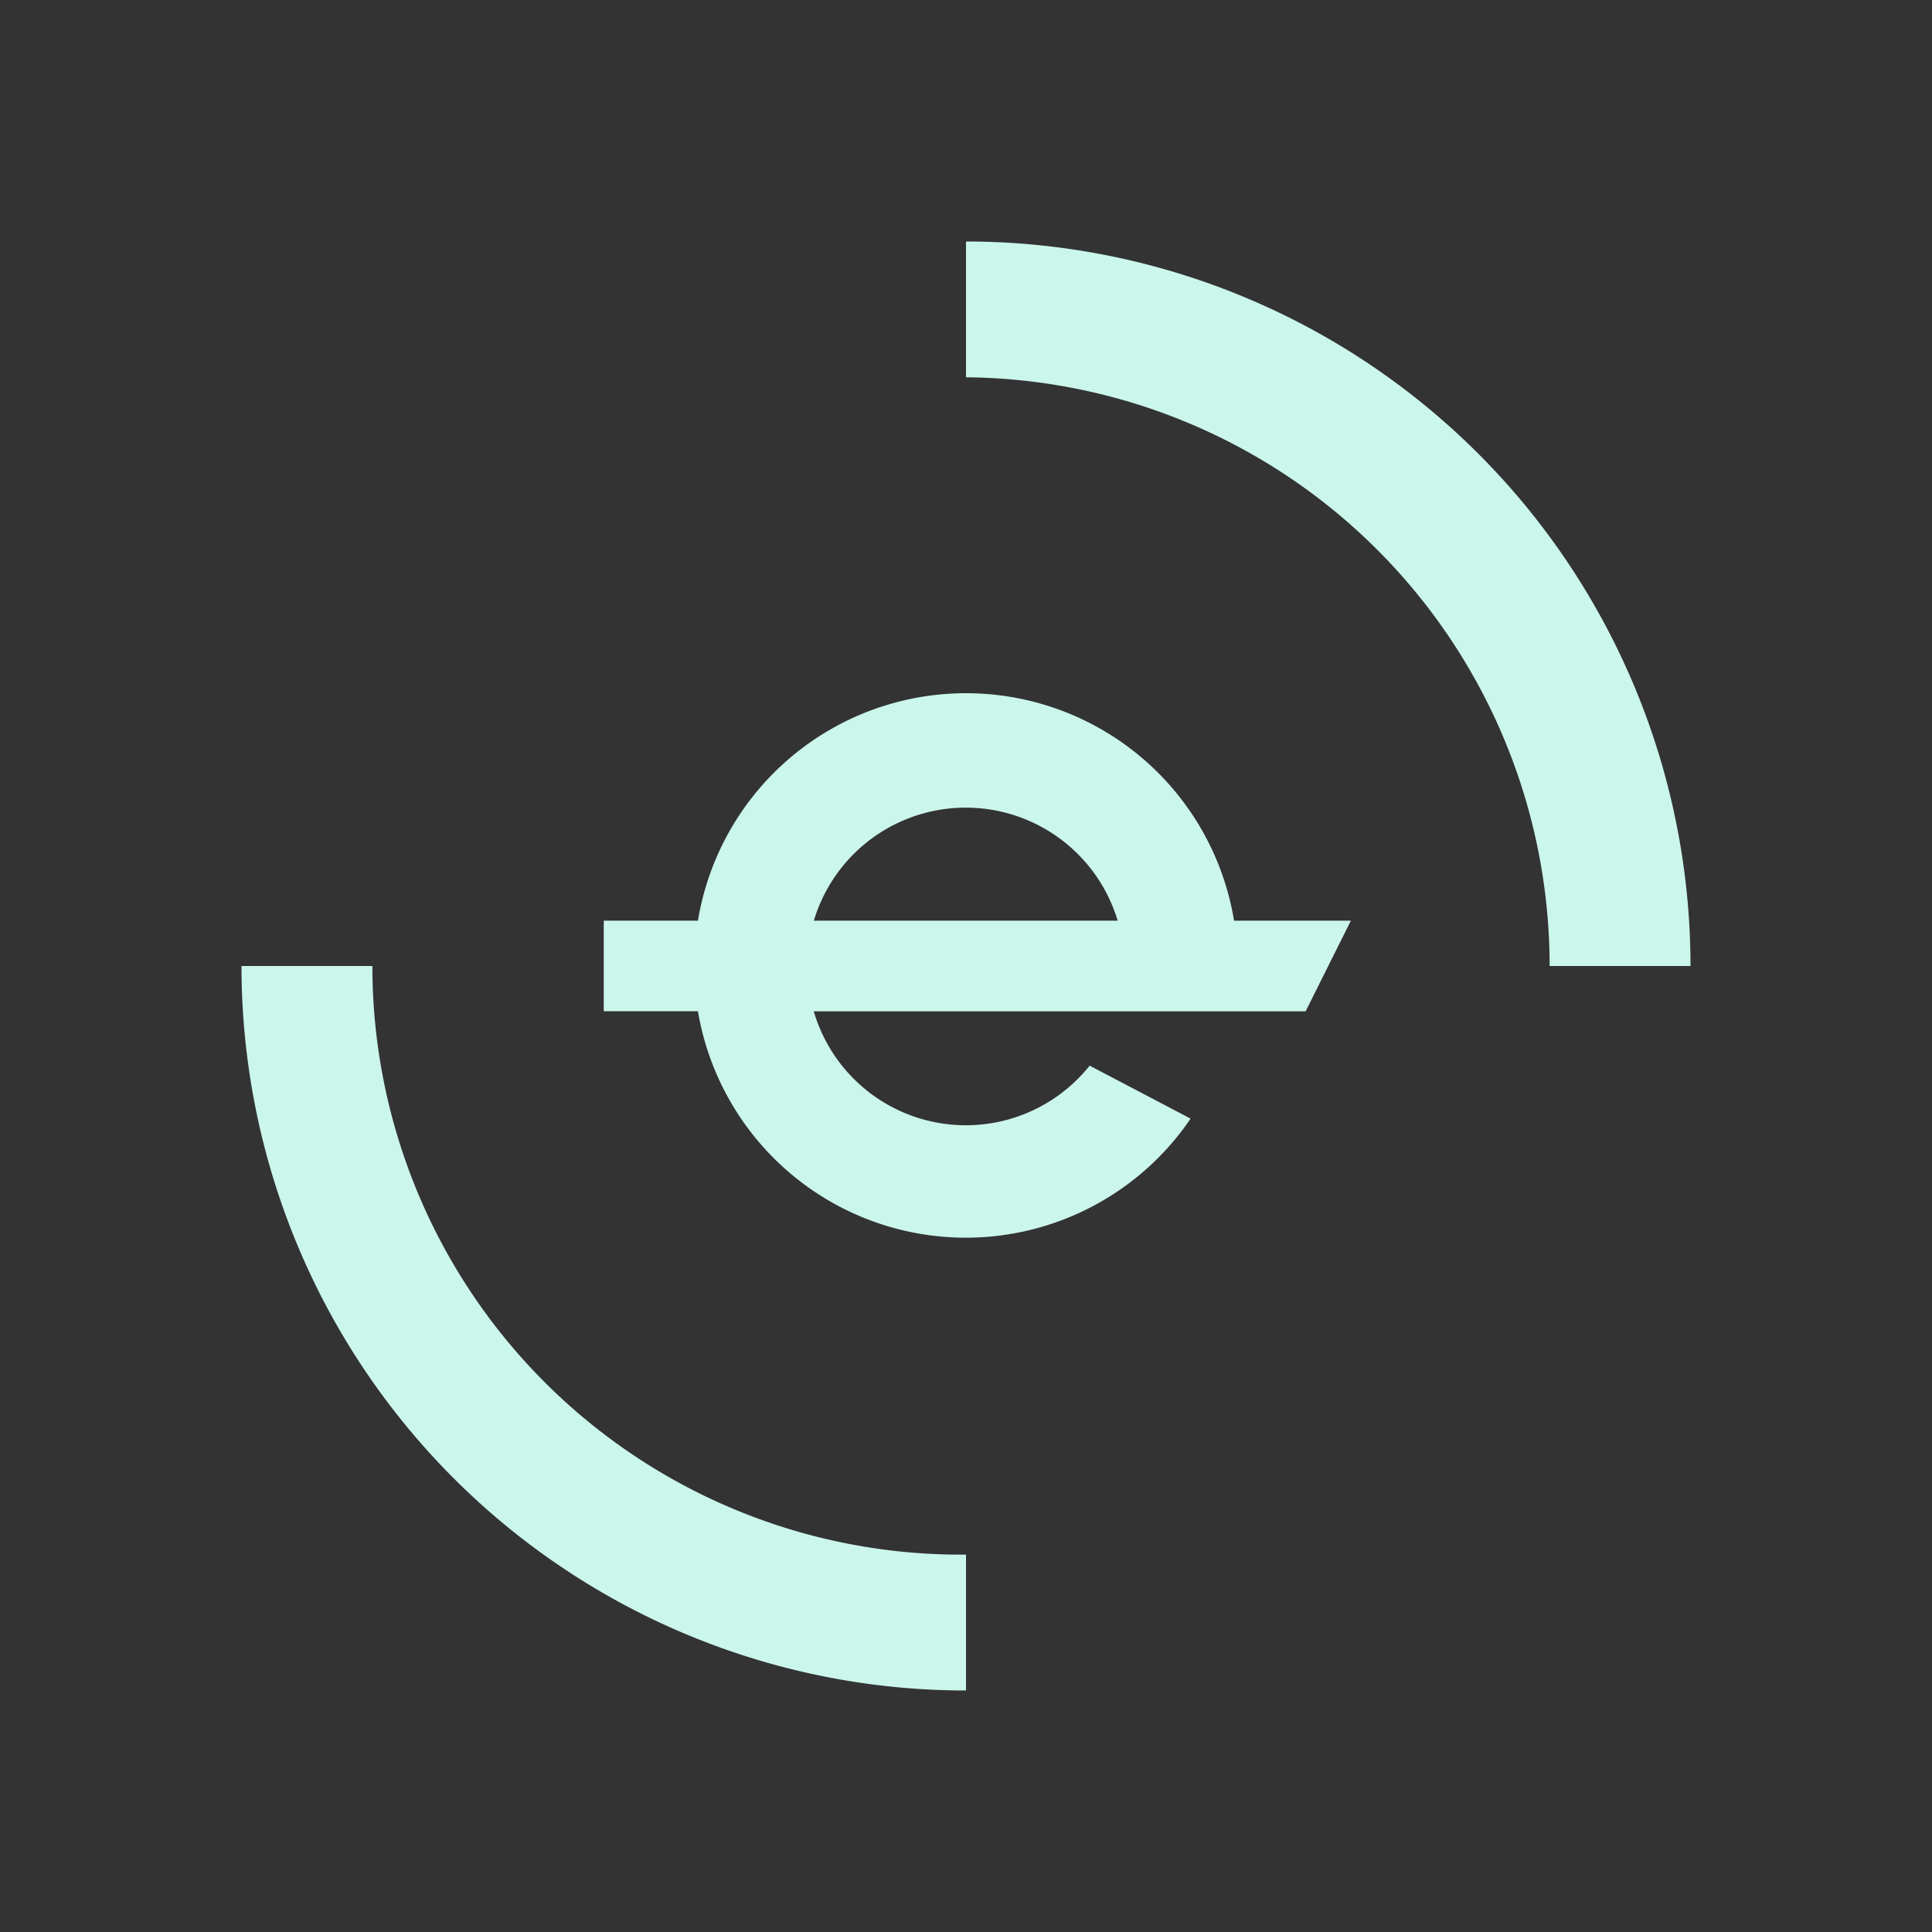
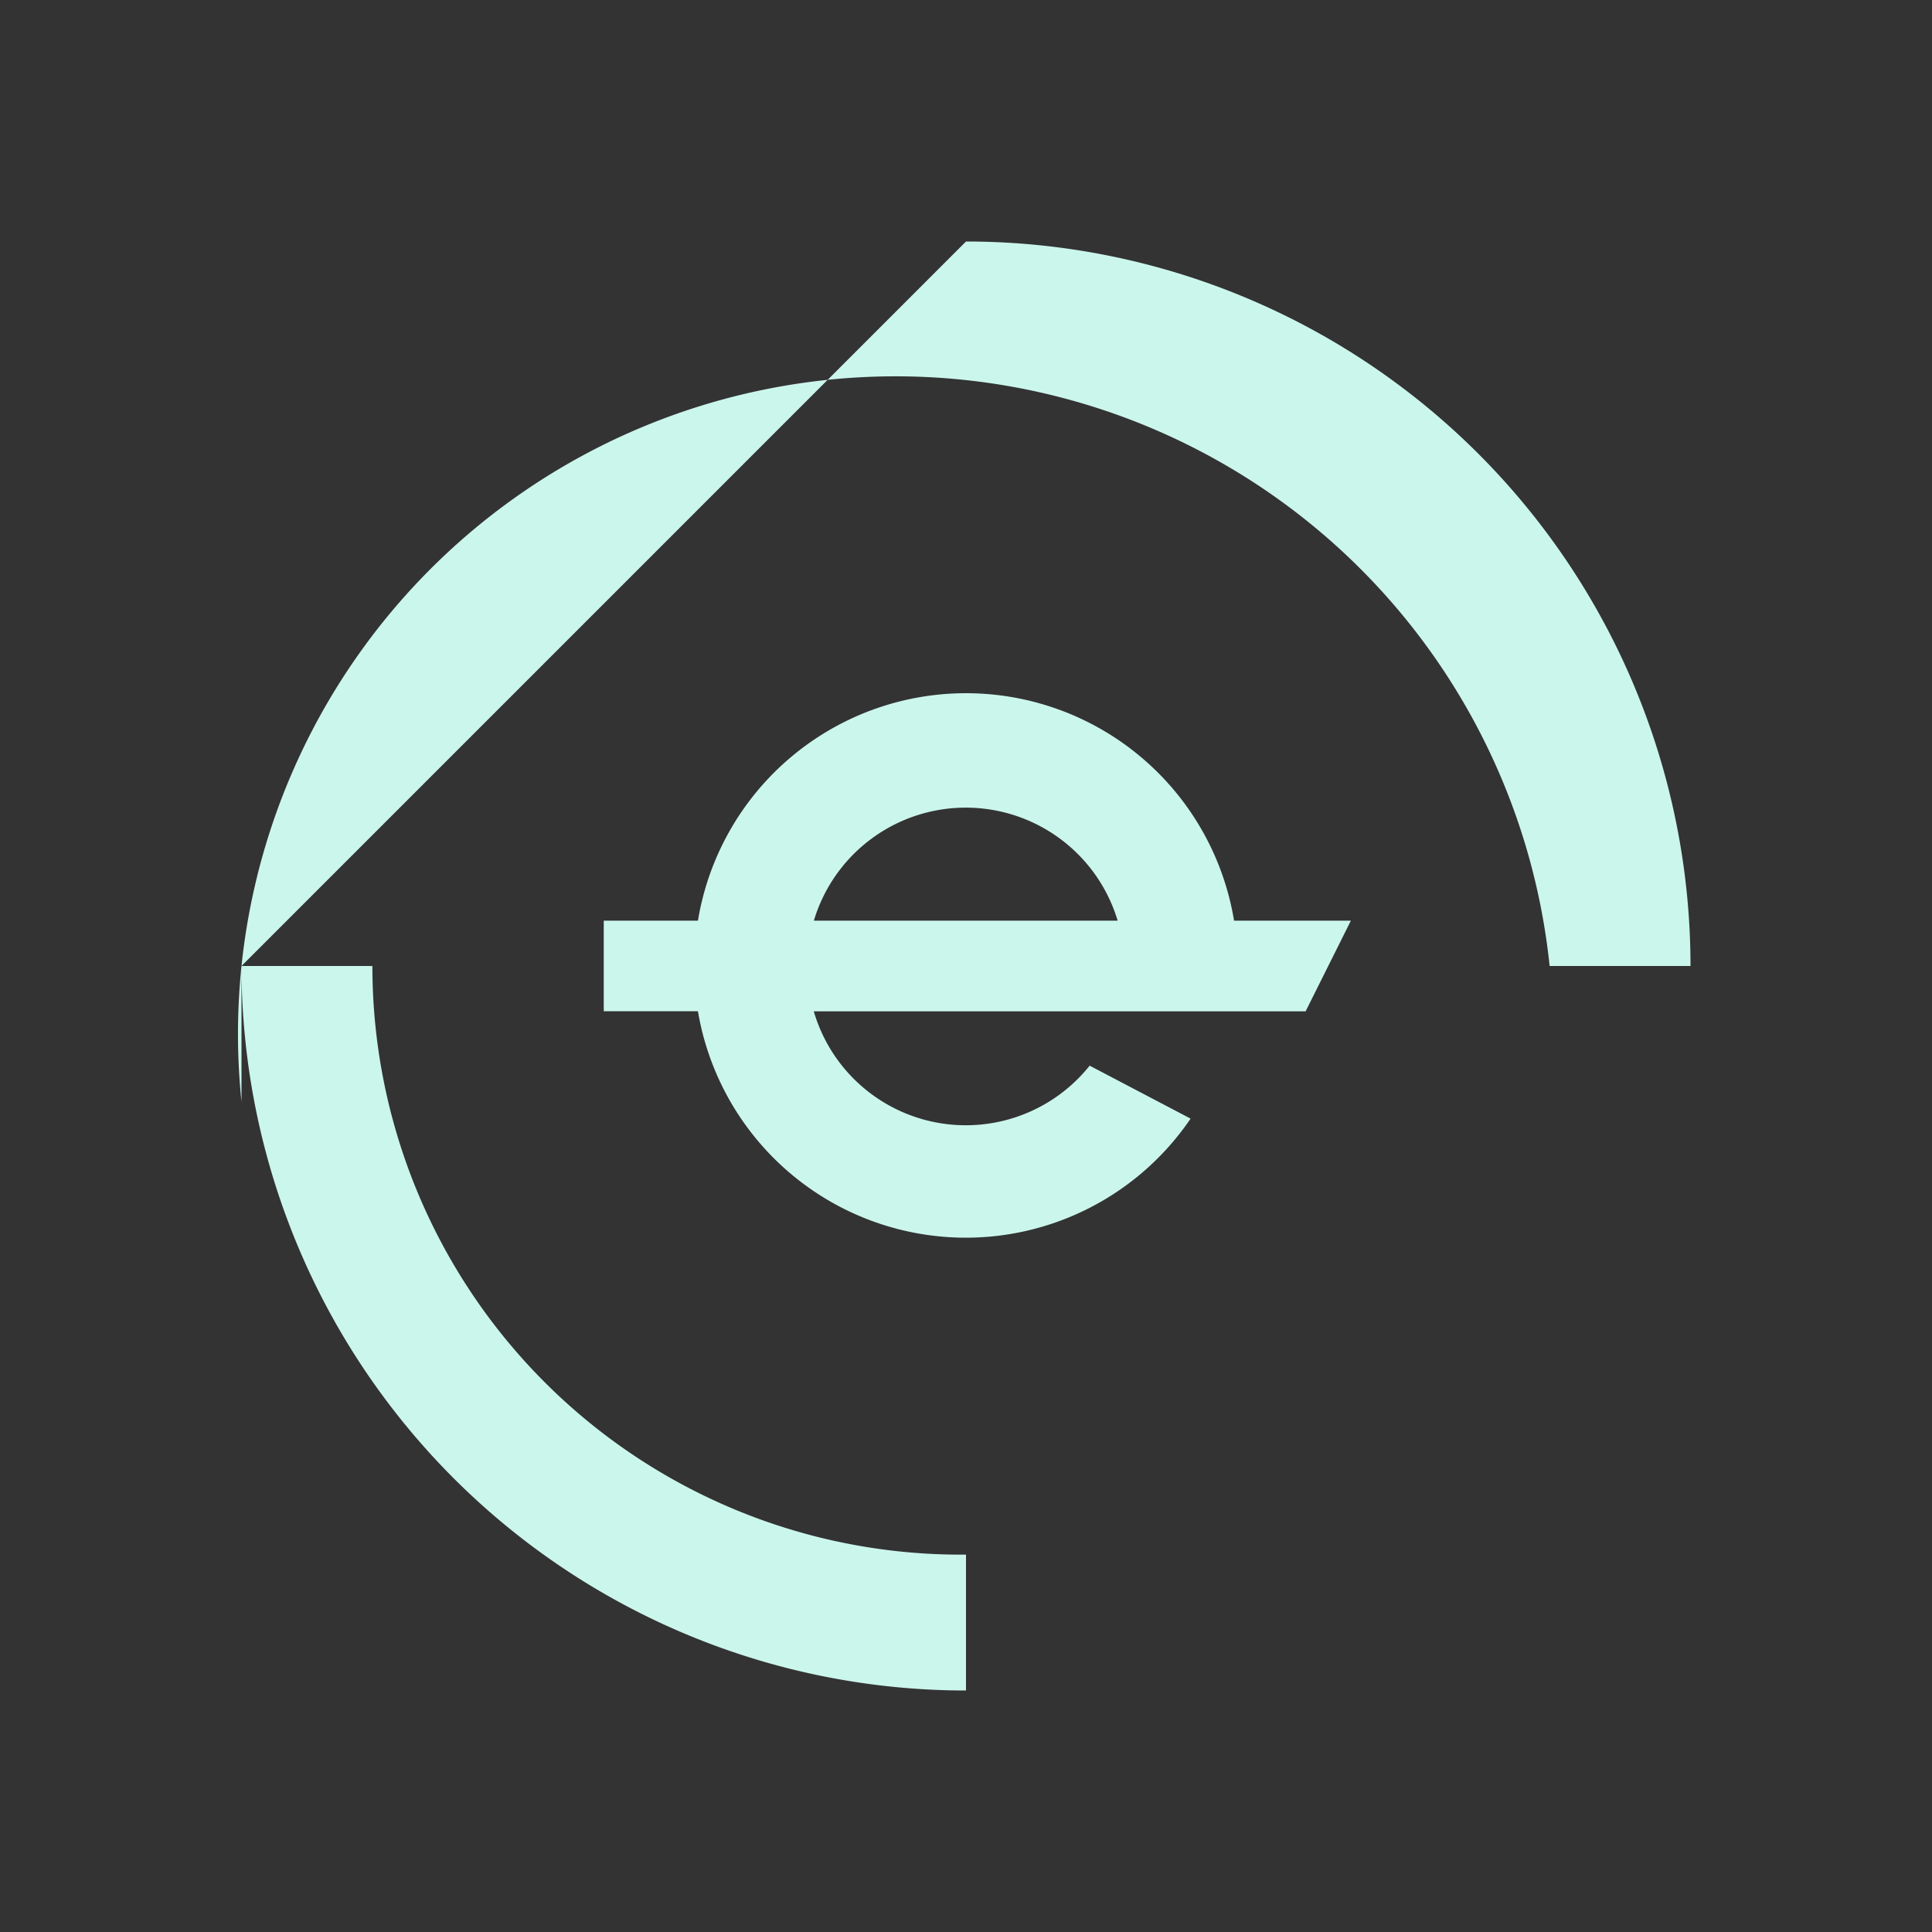
<svg xmlns="http://www.w3.org/2000/svg" width="1em" height="1em" viewBox="0 0 24 24">
  <rect x="0" y="0" width="24" height="24" fill="#333333" stroke="none" />
-   <path fill="#CBF6EC" fill-rule="evenodd" d="M3 12h1.626A7.31 7.31 0 0 0 12 19.312V21a9 9 0 0 1-9-9m9-9v1.687A7.313 7.313 0 0 1 19.25 12H21a9 9 0 0 0-9-9m2.79 10.896a3.375 3.375 0 0 1-6.12-1.334H7.5v-1.125h1.17a3.375 3.375 0 0 1 6.66 0h1.451l-.562 1.126h-6.11a1.968 1.968 0 0 0 3.427.675zm-4.68-2.459a1.97 1.97 0 0 1 3.774 0z" clip-rule="evenodd" />
+   <path fill="#CBF6EC" fill-rule="evenodd" d="M3 12h1.626A7.31 7.31 0 0 0 12 19.312V21a9 9 0 0 1-9-9v1.687A7.313 7.313 0 0 1 19.25 12H21a9 9 0 0 0-9-9m2.79 10.896a3.375 3.375 0 0 1-6.12-1.334H7.5v-1.125h1.17a3.375 3.375 0 0 1 6.66 0h1.451l-.562 1.126h-6.11a1.968 1.968 0 0 0 3.427.675zm-4.68-2.459a1.97 1.97 0 0 1 3.774 0z" clip-rule="evenodd" />
</svg>